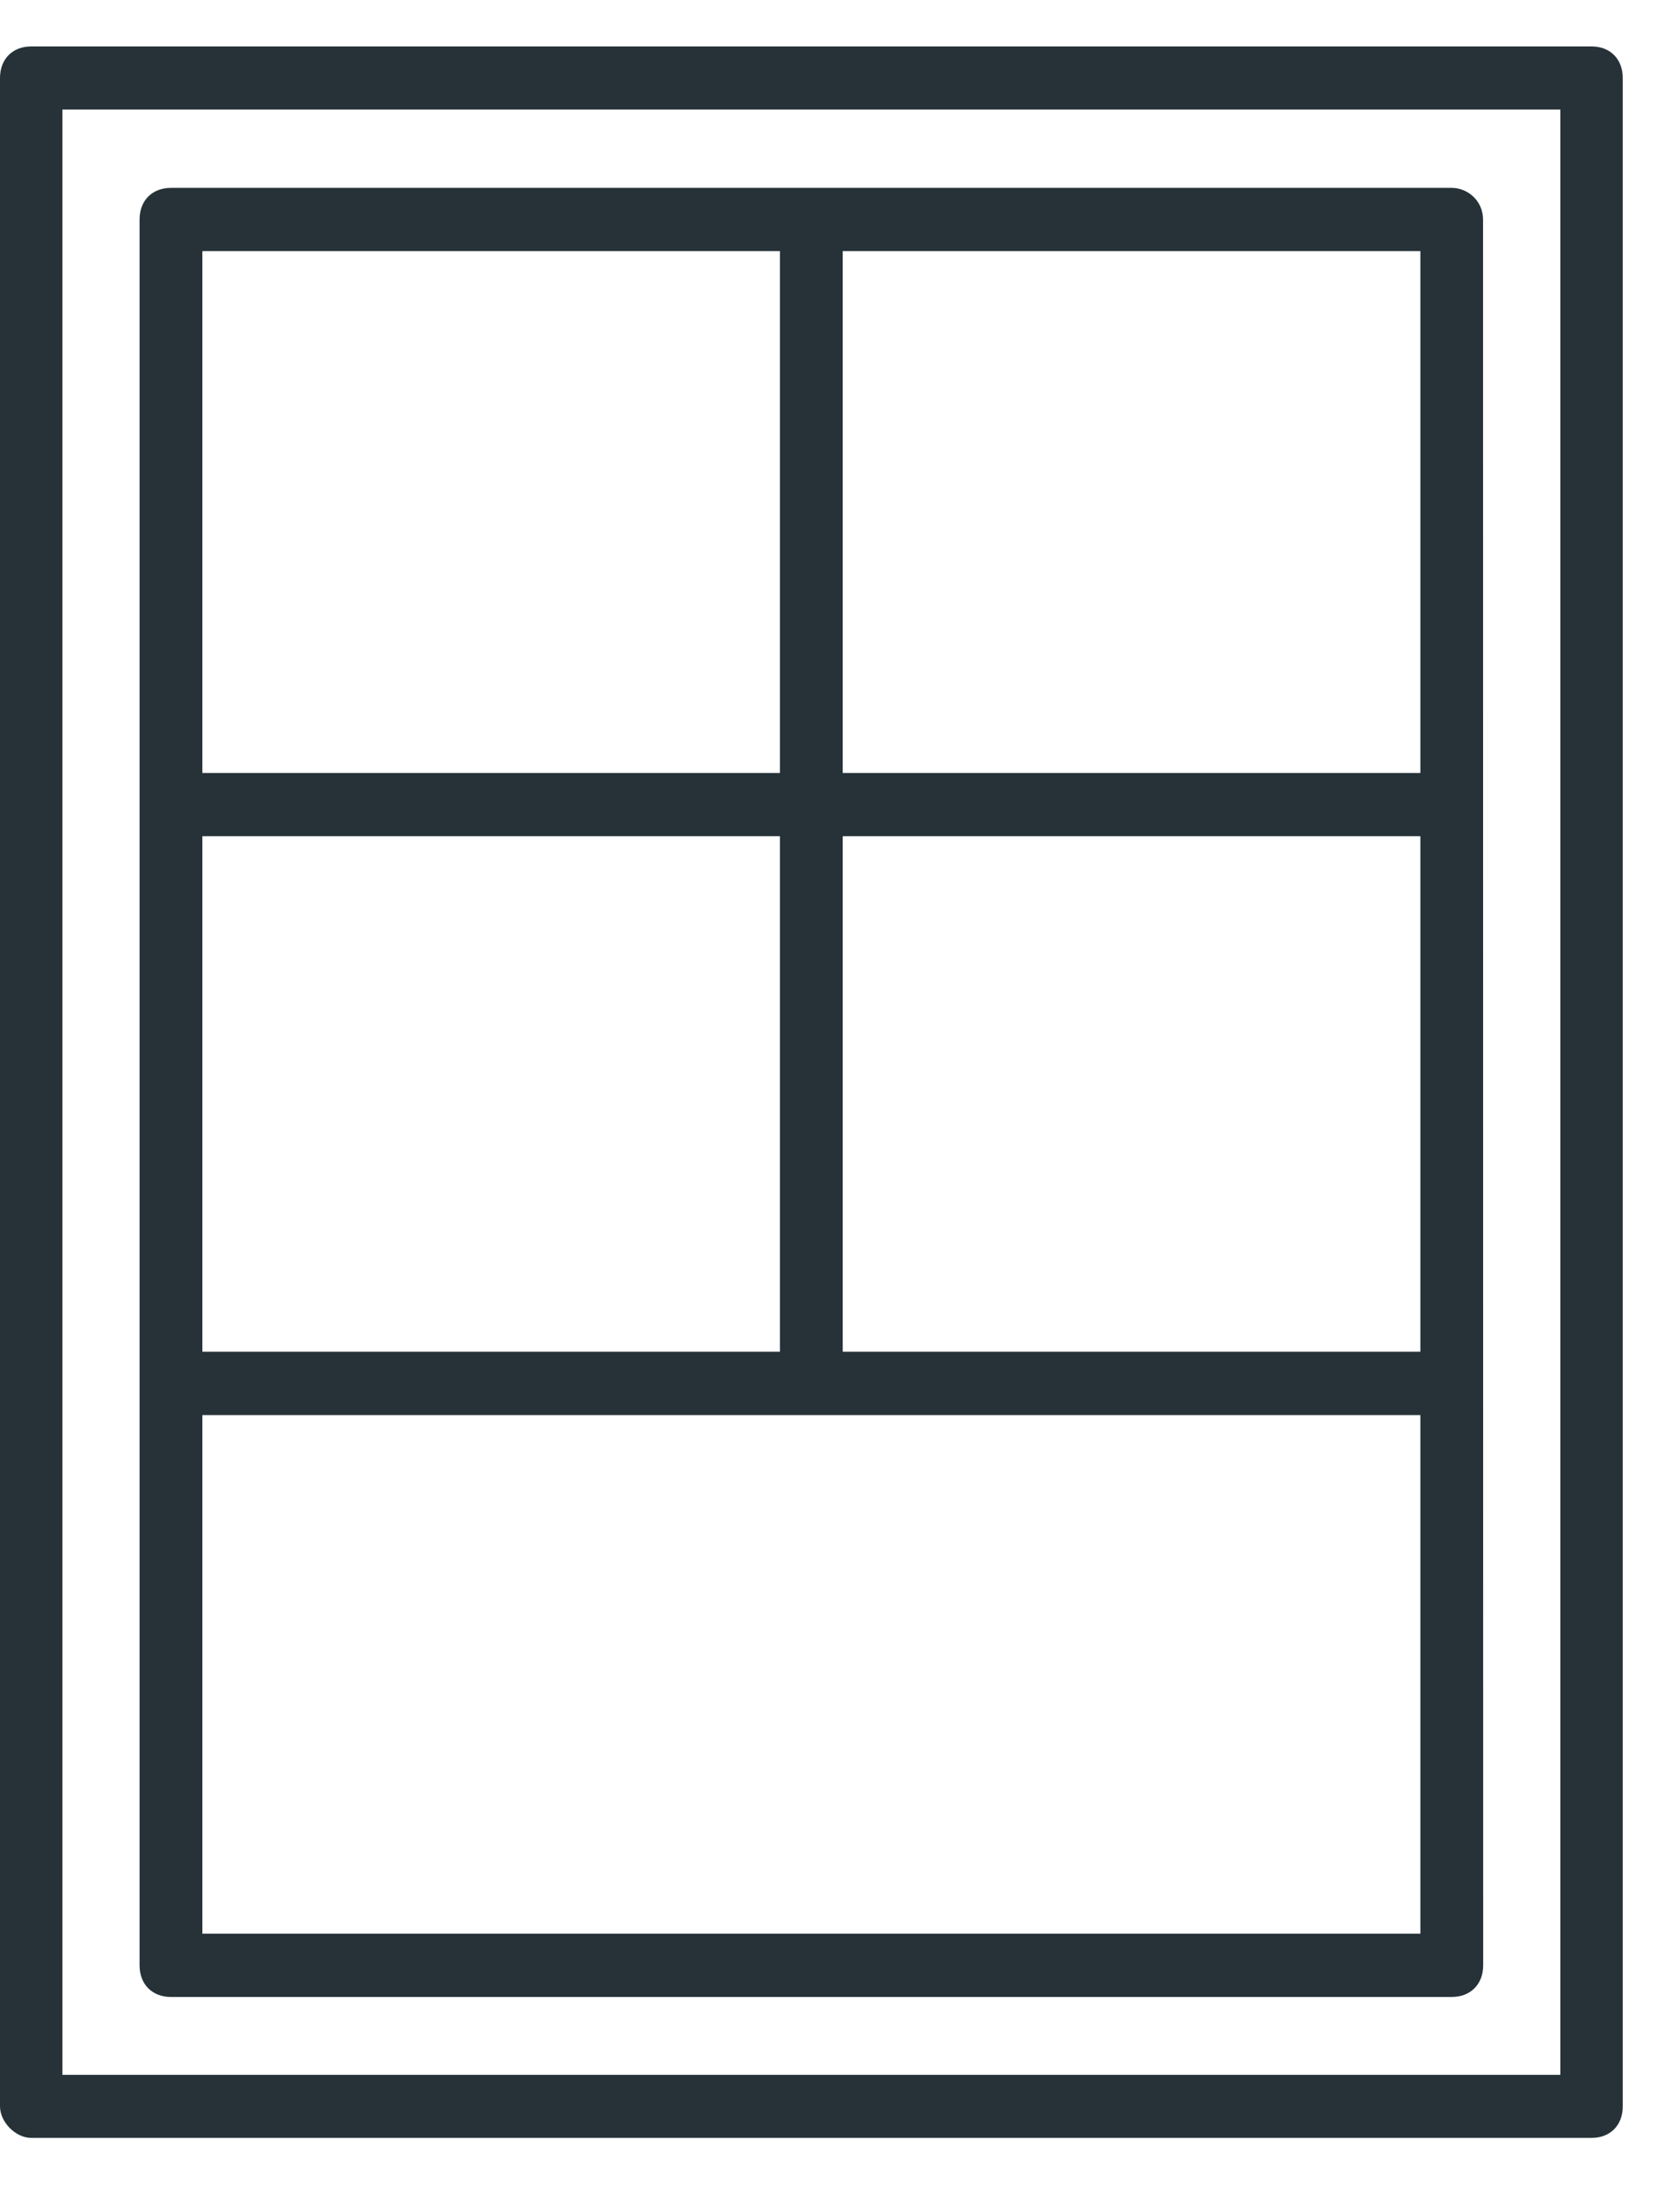
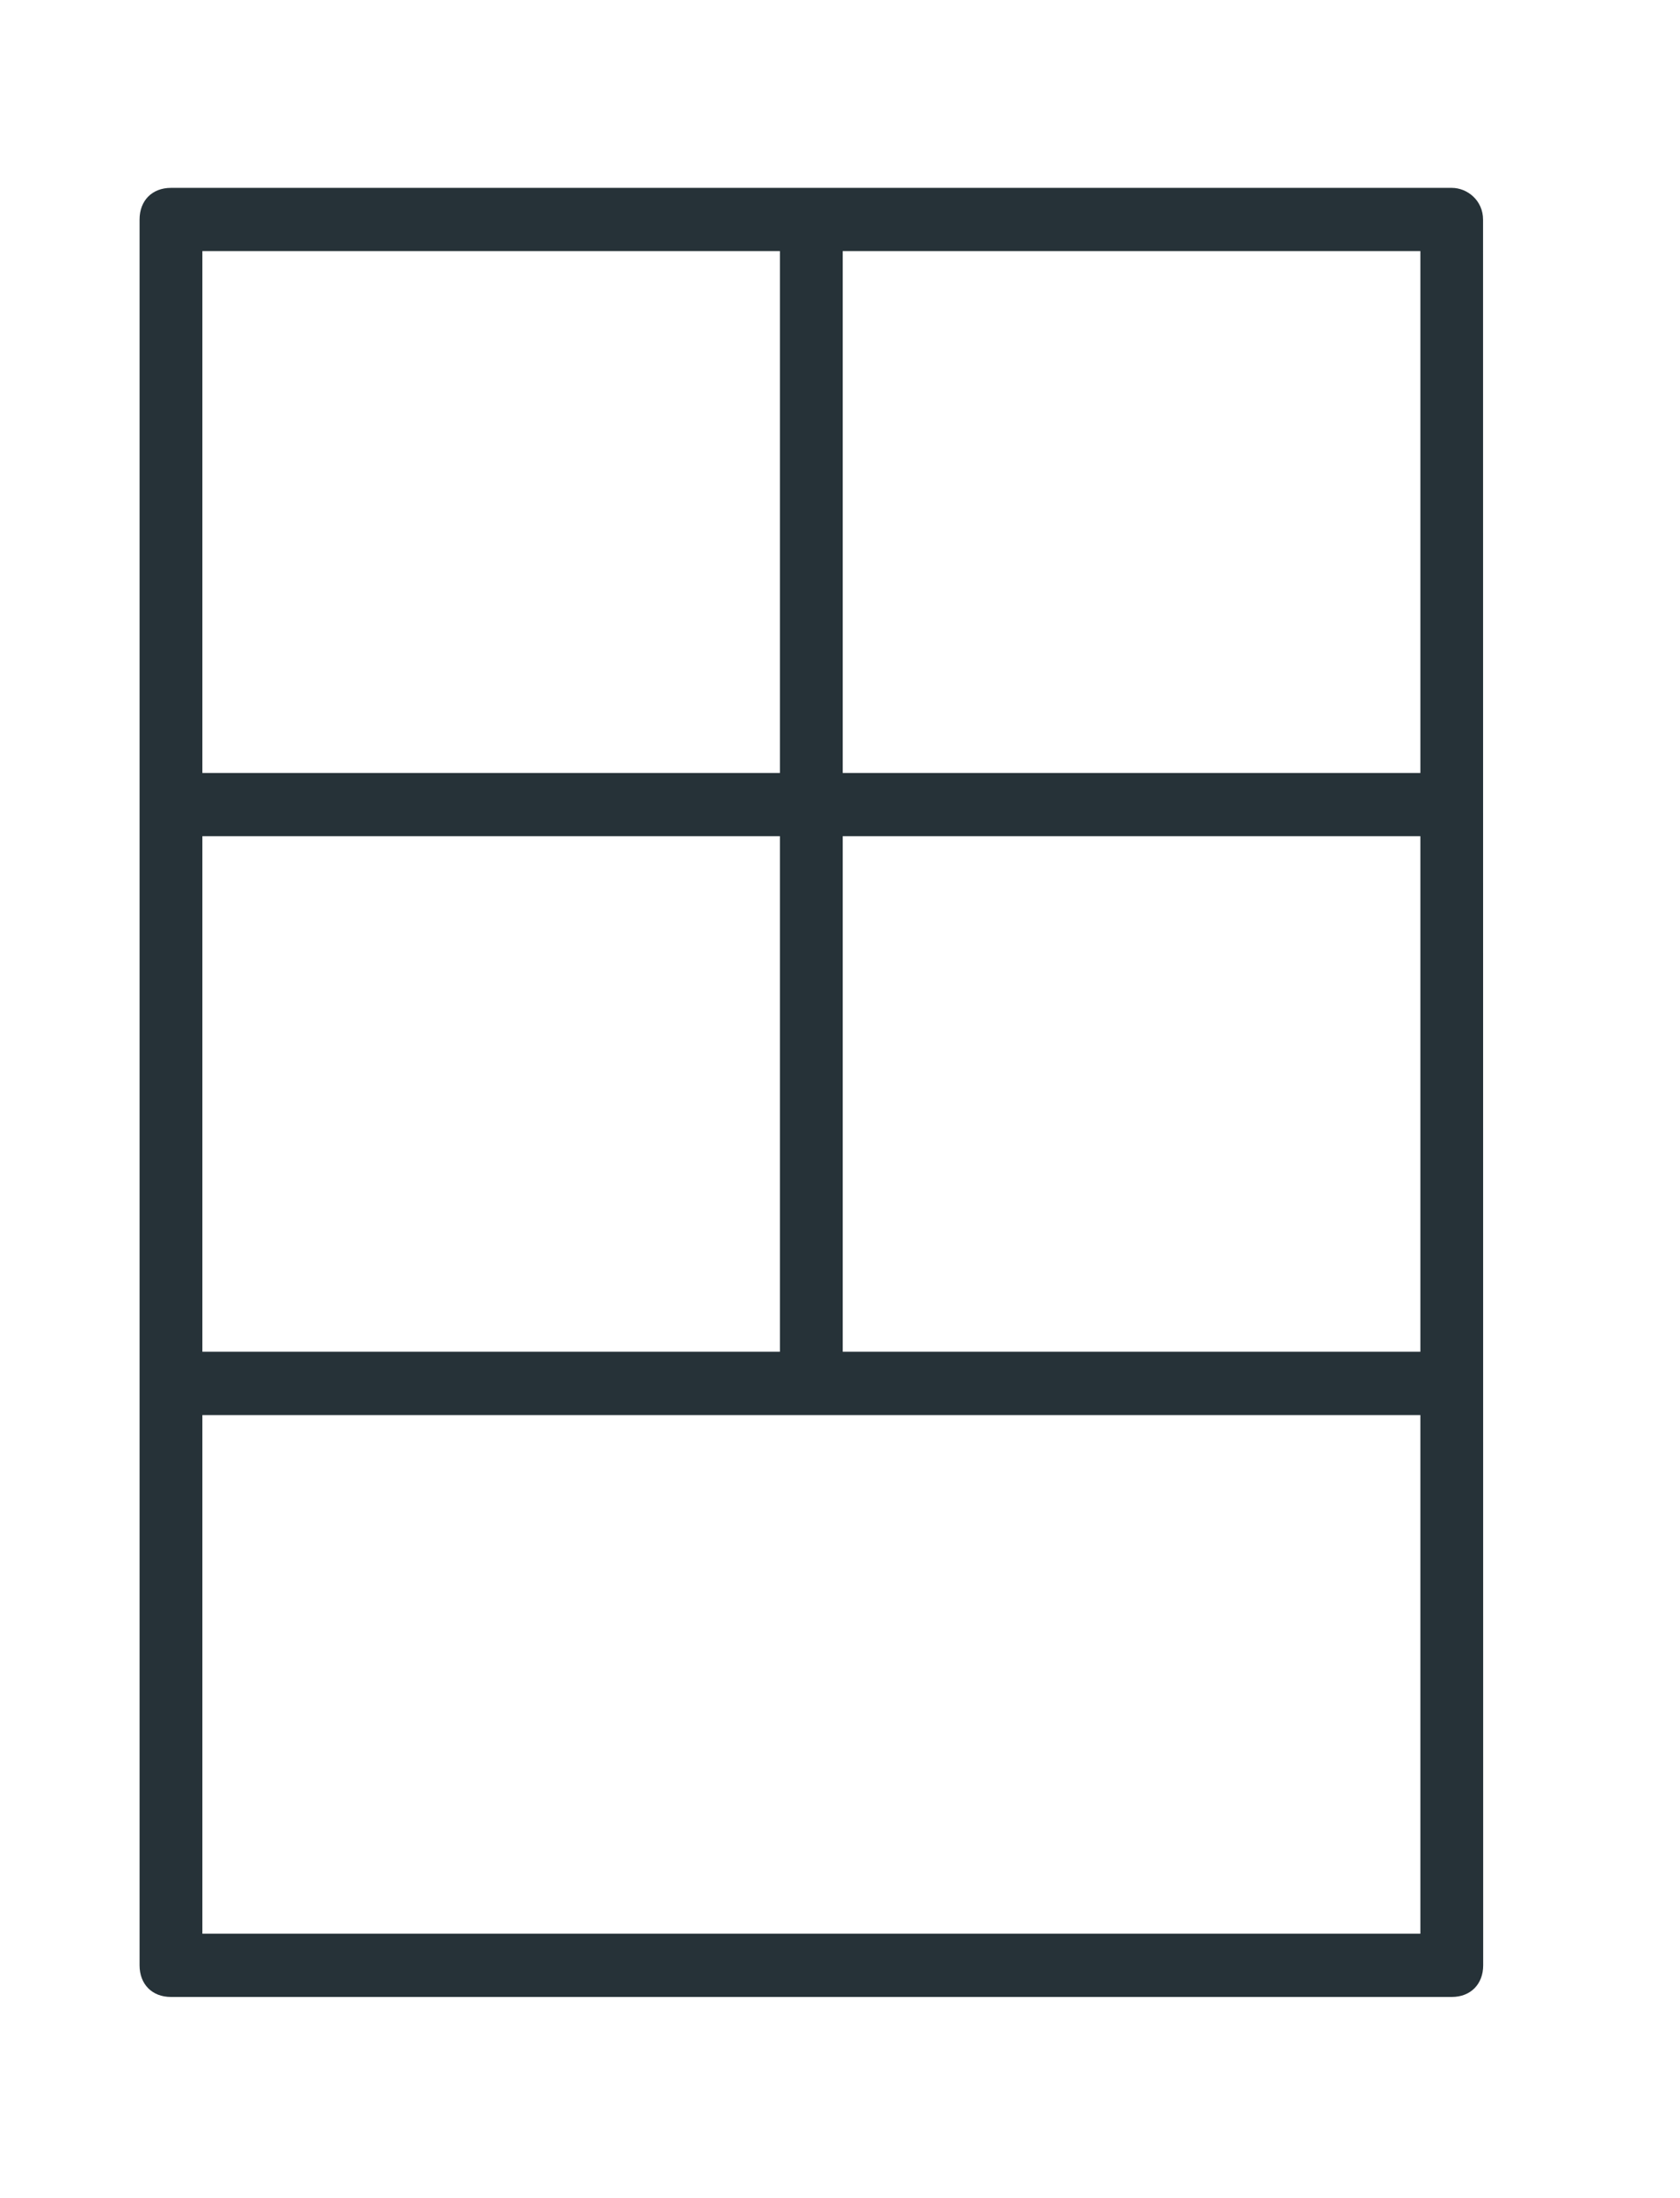
<svg xmlns="http://www.w3.org/2000/svg" width="13" height="17" viewBox="0 0 13 17" fill="none">
-   <path d="M0.242 16.534H12.315C12.46 16.534 12.557 16.437 12.557 16.29V0.603C12.557 0.457 12.46 0.359 12.315 0.359H0.242C0.097 0.359 0 0.457 0 0.603V16.29C0 16.412 0.121 16.534 0.242 16.534ZM0.483 0.847H12.074V16.046H0.483V0.847Z" fill="#263238" />
  <path d="M11.234 1.453H1.323C1.177 1.453 1.08 1.551 1.08 1.698V15.199C1.08 15.346 1.177 15.444 1.323 15.444H11.234C11.379 15.444 11.477 15.346 11.477 15.199L11.476 1.698C11.476 1.551 11.355 1.453 11.234 1.453ZM1.566 10.454V6.467H6.035V10.454H1.566ZM6.521 6.467H10.991V10.454H6.521V6.467ZM10.991 5.978H6.521V1.942H10.991V5.978ZM6.035 1.942V5.978H1.566V1.942H6.035ZM1.566 14.955V10.944H10.991V14.955H1.566Z" fill="#263238" />
</svg>